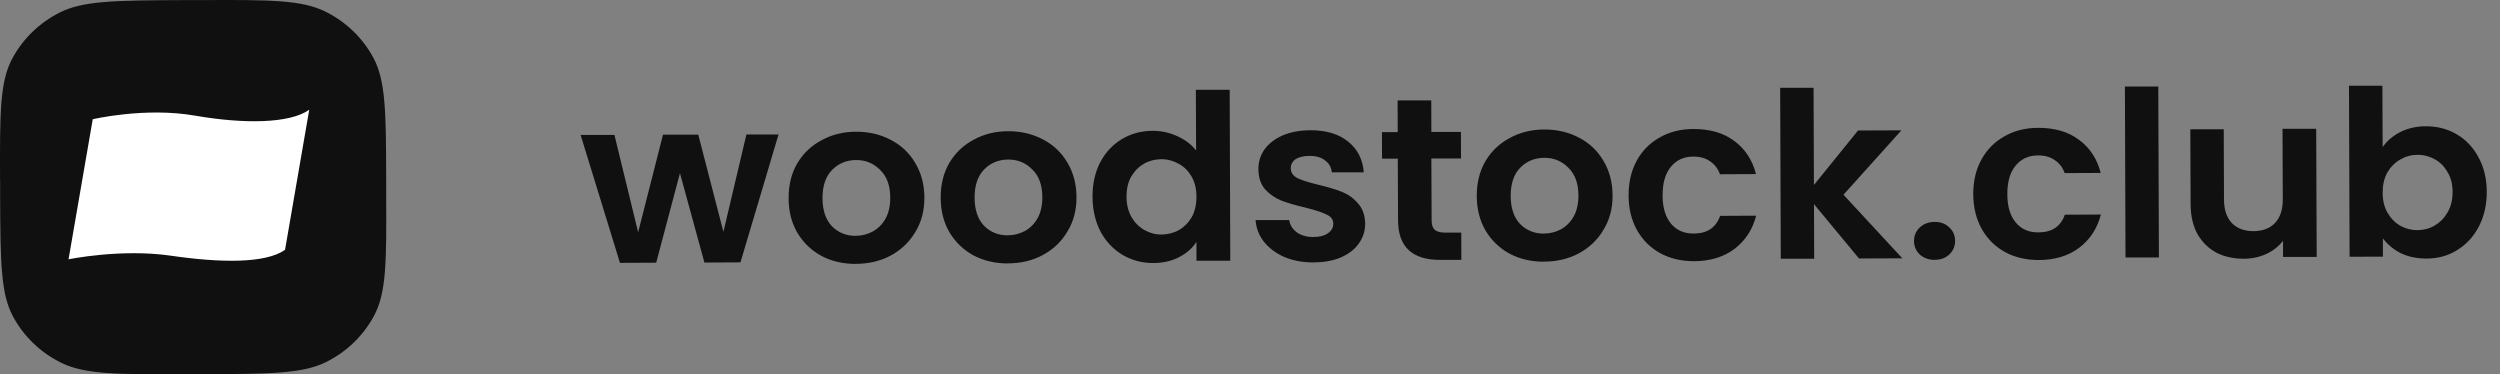
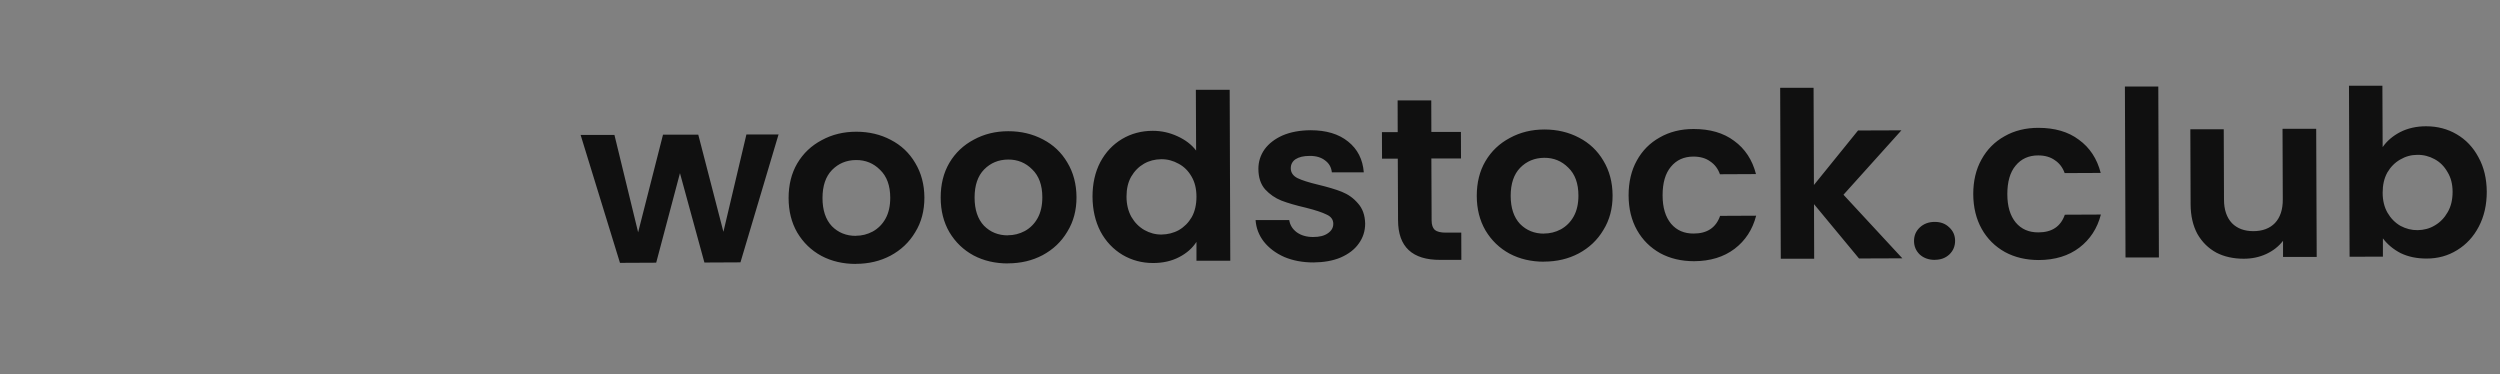
<svg xmlns="http://www.w3.org/2000/svg" width="187" height="28" viewBox="0 0 187 28" fill="none">
  <rect x="0" y="0" width="187" height="28" fill="#808080" stroke="none" />
-   <path d="M0.003 13.46C-0.003 10.958 -0.01 9.13 0.105 7.684C0.22 6.251 0.455 5.275 0.876 4.46C1.666 2.941 2.935 1.699 4.502 0.921C5.344 0.501 6.351 0.272 7.829 0.149C9.32 0.025 11.2 0.019 13.788 0.006H15.012C17.593 -0.006 19.479 -0.012 20.971 0.099C22.449 0.21 23.456 0.439 24.297 0.847C25.865 1.612 27.146 2.842 27.949 4.361C28.383 5.177 28.618 6.153 28.746 7.586C28.873 9.025 28.88 10.853 28.886 13.355V14.541C28.899 17.042 28.905 18.871 28.79 20.316C28.676 21.749 28.44 22.725 28.019 23.541C27.229 25.06 25.961 26.302 24.393 27.08C23.552 27.5 22.545 27.729 21.066 27.852C19.581 27.976 17.695 27.982 15.114 27.988H13.89C11.309 28 9.422 28.006 7.931 27.895C6.453 27.784 5.446 27.556 4.604 27.148C3.037 26.382 1.756 25.153 0.953 23.633C0.519 22.818 0.283 21.842 0.156 20.409C0.028 18.976 0.022 17.148 0.009 14.646V13.46H0.003Z" fill="#101010" />
  <path d="M58.241 10.038L55.386 19.624L52.69 19.637L50.861 12.953L49.083 19.649L46.374 19.662L43.43 10.093H45.96L47.732 17.376L49.593 10.075H52.231L54.111 17.339L55.832 10.056H58.222L58.241 10.038ZM64.015 19.742C63.065 19.742 62.205 19.544 61.447 19.143C60.682 18.729 60.083 18.148 59.637 17.401C59.203 16.653 58.987 15.789 58.987 14.813C58.987 13.837 59.197 12.966 59.637 12.218C60.083 11.465 60.695 10.89 61.466 10.483C62.237 10.062 63.097 9.853 64.047 9.853C64.996 9.853 65.863 10.056 66.634 10.464C67.412 10.866 68.017 11.44 68.457 12.187C68.91 12.935 69.139 13.8 69.145 14.775C69.145 15.758 68.922 16.622 68.457 17.37C68.011 18.123 67.393 18.704 66.609 19.124C65.838 19.532 64.971 19.736 64.009 19.736L64.015 19.742ZM64.009 17.636C64.461 17.636 64.882 17.53 65.277 17.32C65.678 17.098 66.004 16.777 66.239 16.351C66.475 15.925 66.59 15.406 66.59 14.794C66.59 13.886 66.335 13.188 65.831 12.706C65.341 12.212 64.742 11.965 64.028 11.971C63.314 11.977 62.715 12.225 62.231 12.719C61.759 13.207 61.523 13.905 61.523 14.813C61.523 15.721 61.759 16.425 62.224 16.919C62.702 17.401 63.295 17.642 64.009 17.642V17.636ZM75.391 19.705C74.442 19.705 73.581 19.507 72.823 19.106C72.058 18.692 71.459 18.111 71.013 17.364C70.579 16.616 70.363 15.752 70.363 14.775C70.363 13.8 70.573 12.929 71.013 12.181C71.459 11.428 72.071 10.853 72.842 10.445C73.613 10.025 74.473 9.815 75.423 9.815C76.373 9.815 77.239 10.019 78.01 10.427C78.788 10.829 79.393 11.403 79.833 12.15C80.286 12.898 80.515 13.762 80.522 14.739C80.528 15.714 80.298 16.585 79.833 17.333C79.387 18.086 78.769 18.667 77.985 19.087C77.214 19.495 76.347 19.699 75.385 19.699L75.391 19.705ZM75.385 17.598C75.837 17.598 76.258 17.493 76.653 17.283C77.055 17.061 77.379 16.74 77.615 16.314C77.851 15.887 77.966 15.368 77.966 14.757C77.966 13.849 77.711 13.151 77.207 12.669C76.717 12.175 76.118 11.928 75.404 11.934C74.69 11.94 74.091 12.187 73.607 12.682C73.135 13.169 72.899 13.867 72.899 14.775C72.899 15.684 73.135 16.388 73.6 16.882C74.078 17.364 74.671 17.605 75.385 17.605V17.598ZM81.72 14.708C81.72 13.738 81.911 12.879 82.3 12.132C82.701 11.378 83.249 10.804 83.931 10.396C84.619 9.988 85.384 9.785 86.232 9.785C86.876 9.785 87.487 9.92 88.074 10.192C88.66 10.458 89.125 10.81 89.469 11.261L89.45 6.715H91.98L92.025 19.501H89.495V18.093C89.189 18.568 88.756 18.945 88.195 19.235C87.634 19.526 86.99 19.674 86.251 19.674C85.416 19.674 84.658 19.47 83.963 19.062C83.275 18.648 82.72 18.068 82.319 17.32C81.924 16.561 81.726 15.69 81.72 14.714V14.708ZM89.495 14.714C89.495 14.127 89.374 13.627 89.132 13.213C88.889 12.787 88.571 12.465 88.163 12.249C87.755 12.021 87.322 11.903 86.856 11.909C86.391 11.916 85.964 12.021 85.575 12.243C85.187 12.465 84.862 12.787 84.613 13.213C84.377 13.627 84.263 14.127 84.263 14.701C84.263 15.276 84.384 15.782 84.626 16.221C84.874 16.647 85.199 16.974 85.594 17.203C86.002 17.432 86.429 17.549 86.882 17.543C87.334 17.537 87.781 17.432 88.182 17.209C88.584 16.974 88.902 16.653 89.144 16.239C89.38 15.813 89.495 15.307 89.495 14.72V14.714ZM98.245 19.631C97.436 19.631 96.709 19.495 96.066 19.223C95.422 18.939 94.912 18.55 94.53 18.068C94.16 17.586 93.956 17.049 93.918 16.462H96.435C96.486 16.82 96.671 17.129 96.99 17.37C97.321 17.611 97.735 17.728 98.22 17.728C98.704 17.728 99.061 17.636 99.322 17.45C99.596 17.265 99.73 17.03 99.73 16.74C99.73 16.431 99.564 16.196 99.227 16.048C98.908 15.887 98.385 15.714 97.672 15.535C96.932 15.362 96.327 15.189 95.849 15.004C95.384 14.819 94.982 14.541 94.632 14.164C94.3 13.787 94.128 13.275 94.128 12.626C94.128 12.095 94.281 11.613 94.587 11.174C94.906 10.736 95.358 10.39 95.938 10.13C96.531 9.877 97.225 9.748 98.022 9.741C99.201 9.741 100.138 10.019 100.845 10.594C101.546 11.156 101.935 11.922 102.012 12.892H99.622C99.584 12.521 99.418 12.218 99.118 12.002C98.832 11.774 98.443 11.656 97.958 11.662C97.506 11.662 97.155 11.749 96.907 11.909C96.671 12.07 96.55 12.299 96.55 12.583C96.55 12.904 96.716 13.151 97.053 13.324C97.385 13.485 97.907 13.651 98.608 13.818C99.322 13.991 99.915 14.164 100.374 14.349C100.839 14.535 101.241 14.819 101.572 15.208C101.916 15.585 102.101 16.091 102.114 16.727C102.114 17.283 101.954 17.777 101.636 18.216C101.33 18.655 100.877 19.001 100.285 19.26C99.705 19.507 99.016 19.624 98.232 19.631H98.245ZM107.066 11.854L107.085 16.487C107.085 16.808 107.161 17.043 107.321 17.197C107.486 17.333 107.76 17.401 108.143 17.401H109.303L109.309 19.439H107.741C105.638 19.451 104.58 18.463 104.574 16.48L104.555 11.866H103.376L103.369 9.883H104.548L104.542 7.511H107.059L107.066 9.871H109.277L109.283 11.854H107.072H107.066ZM115.491 19.575C114.541 19.575 113.681 19.377 112.922 18.976C112.158 18.562 111.559 17.981 111.113 17.234C110.679 16.487 110.462 15.622 110.462 14.646C110.462 13.67 110.673 12.799 111.113 12.052C111.559 11.298 112.17 10.723 112.942 10.316C113.713 9.896 114.573 9.686 115.523 9.686C116.472 9.686 117.339 9.89 118.11 10.297C118.888 10.699 119.493 11.273 119.933 12.021C120.385 12.768 120.615 13.633 120.621 14.609C120.628 15.585 120.398 16.456 119.933 17.203C119.487 17.957 118.869 18.537 118.085 18.957C117.314 19.365 116.447 19.569 115.484 19.569L115.491 19.575ZM115.484 17.469C115.937 17.469 116.358 17.364 116.753 17.154C117.154 16.931 117.479 16.61 117.715 16.184C117.951 15.758 118.066 15.239 118.066 14.627C118.066 13.719 117.811 13.021 117.307 12.54C116.816 12.045 116.217 11.798 115.504 11.804C114.79 11.811 114.191 12.058 113.706 12.552C113.235 13.04 112.999 13.738 112.999 14.646C112.999 15.554 113.235 16.258 113.7 16.752C114.178 17.234 114.771 17.475 115.484 17.475V17.469ZM121.819 14.609C121.819 13.62 122.023 12.749 122.431 12.014C122.845 11.261 123.419 10.686 124.152 10.279C124.885 9.859 125.732 9.649 126.682 9.649C127.906 9.649 128.919 9.939 129.716 10.538C130.525 11.125 131.073 11.953 131.347 13.021L128.651 13.034C128.505 12.62 128.263 12.299 127.918 12.07C127.587 11.829 127.166 11.712 126.669 11.712C125.956 11.712 125.395 11.971 124.98 12.478C124.566 12.972 124.362 13.682 124.362 14.609C124.362 15.535 124.579 16.227 124.993 16.734C125.414 17.228 125.975 17.475 126.688 17.469C127.702 17.469 128.358 17.024 128.664 16.147L131.36 16.134C131.092 17.172 130.551 18 129.748 18.611C128.938 19.223 127.931 19.532 126.72 19.538C125.771 19.538 124.923 19.34 124.184 18.939C123.445 18.525 122.865 17.951 122.45 17.215C122.03 16.468 121.819 15.597 121.819 14.609ZM139.059 19.34L135.687 15.27L135.7 19.353H133.202L133.157 6.566H135.655L135.681 13.837L138.982 9.76L142.226 9.748L137.892 14.566L142.296 19.322L139.052 19.334L139.059 19.34ZM144.731 19.439C144.278 19.439 143.902 19.309 143.603 19.044C143.316 18.766 143.169 18.426 143.169 18.025C143.169 17.623 143.31 17.29 143.596 17.018C143.89 16.74 144.266 16.598 144.718 16.598C145.171 16.598 145.521 16.734 145.808 17.012C146.095 17.277 146.241 17.611 146.241 18.012C146.241 18.414 146.101 18.753 145.814 19.031C145.527 19.297 145.171 19.433 144.731 19.433V19.439ZM147.599 14.522C147.599 13.534 147.803 12.663 148.217 11.928C148.631 11.174 149.205 10.6 149.938 10.192C150.671 9.772 151.518 9.562 152.468 9.562C153.691 9.562 154.705 9.853 155.501 10.452C156.311 11.039 156.859 11.866 157.133 12.935L154.437 12.947C154.291 12.533 154.048 12.212 153.704 11.984C153.373 11.743 152.952 11.625 152.455 11.625C151.741 11.625 151.18 11.885 150.766 12.391C150.352 12.885 150.148 13.596 150.148 14.522C150.148 15.449 150.365 16.141 150.779 16.647C151.2 17.141 151.76 17.388 152.474 17.382C153.488 17.382 154.144 16.938 154.45 16.06L157.146 16.048C156.878 17.086 156.336 17.913 155.533 18.525C154.724 19.137 153.717 19.445 152.506 19.451C151.556 19.451 150.709 19.254 149.97 18.852C149.23 18.439 148.65 17.864 148.236 17.129C147.815 16.381 147.605 15.511 147.599 14.522ZM161.441 6.468L161.486 19.26H158.988L158.943 6.474H161.441V6.468ZM173.251 9.636L173.289 19.217H170.771V18.012C170.453 18.426 170.032 18.76 169.51 19.001C169 19.235 168.439 19.353 167.833 19.353C167.062 19.353 166.374 19.204 165.781 18.896C165.189 18.574 164.717 18.111 164.366 17.5C164.029 16.876 163.863 16.141 163.857 15.288L163.837 9.667H166.336L166.355 14.93C166.355 15.69 166.559 16.276 166.948 16.69C167.343 17.092 167.878 17.29 168.554 17.29C169.229 17.29 169.784 17.086 170.172 16.678C170.561 16.264 170.759 15.671 170.752 14.911L170.733 9.636H173.251ZM178.215 11.014C178.534 10.55 178.974 10.174 179.528 9.883C180.095 9.593 180.745 9.445 181.472 9.445C182.313 9.445 183.078 9.643 183.76 10.044C184.448 10.445 184.996 11.02 185.391 11.767C185.799 12.502 186.003 13.361 186.01 14.343C186.01 15.325 185.812 16.196 185.411 16.956C185.022 17.703 184.48 18.29 183.792 18.71C183.116 19.13 182.358 19.34 181.51 19.34C180.771 19.34 180.127 19.204 179.566 18.933C179.018 18.648 178.579 18.278 178.241 17.833V19.198L175.749 19.204L175.704 6.412H178.203L178.222 11.02L178.215 11.014ZM183.454 14.349C183.454 13.775 183.327 13.281 183.072 12.867C182.829 12.441 182.511 12.12 182.103 11.903C181.708 11.687 181.281 11.576 180.816 11.582C180.363 11.582 179.936 11.699 179.535 11.934C179.146 12.156 178.821 12.478 178.572 12.904C178.336 13.33 178.222 13.831 178.222 14.411C178.222 14.992 178.343 15.486 178.585 15.912C178.833 16.338 179.159 16.666 179.554 16.894C179.962 17.11 180.389 17.222 180.841 17.215C181.294 17.209 181.733 17.098 182.122 16.863C182.524 16.629 182.842 16.301 183.084 15.875C183.333 15.449 183.454 14.942 183.454 14.349Z" fill="#101010" />
-   <path fill-rule="evenodd" clip-rule="evenodd" d="M14.579 8.648C10.831 7.999 6.937 8.92 6.937 8.92L5.127 19.396C5.127 19.396 9.047 18.587 12.769 19.124C16.497 19.668 19.868 19.717 21.321 18.686L23.131 8.209C21.678 9.241 18.275 9.29 14.579 8.648Z" fill="white" />
</svg>